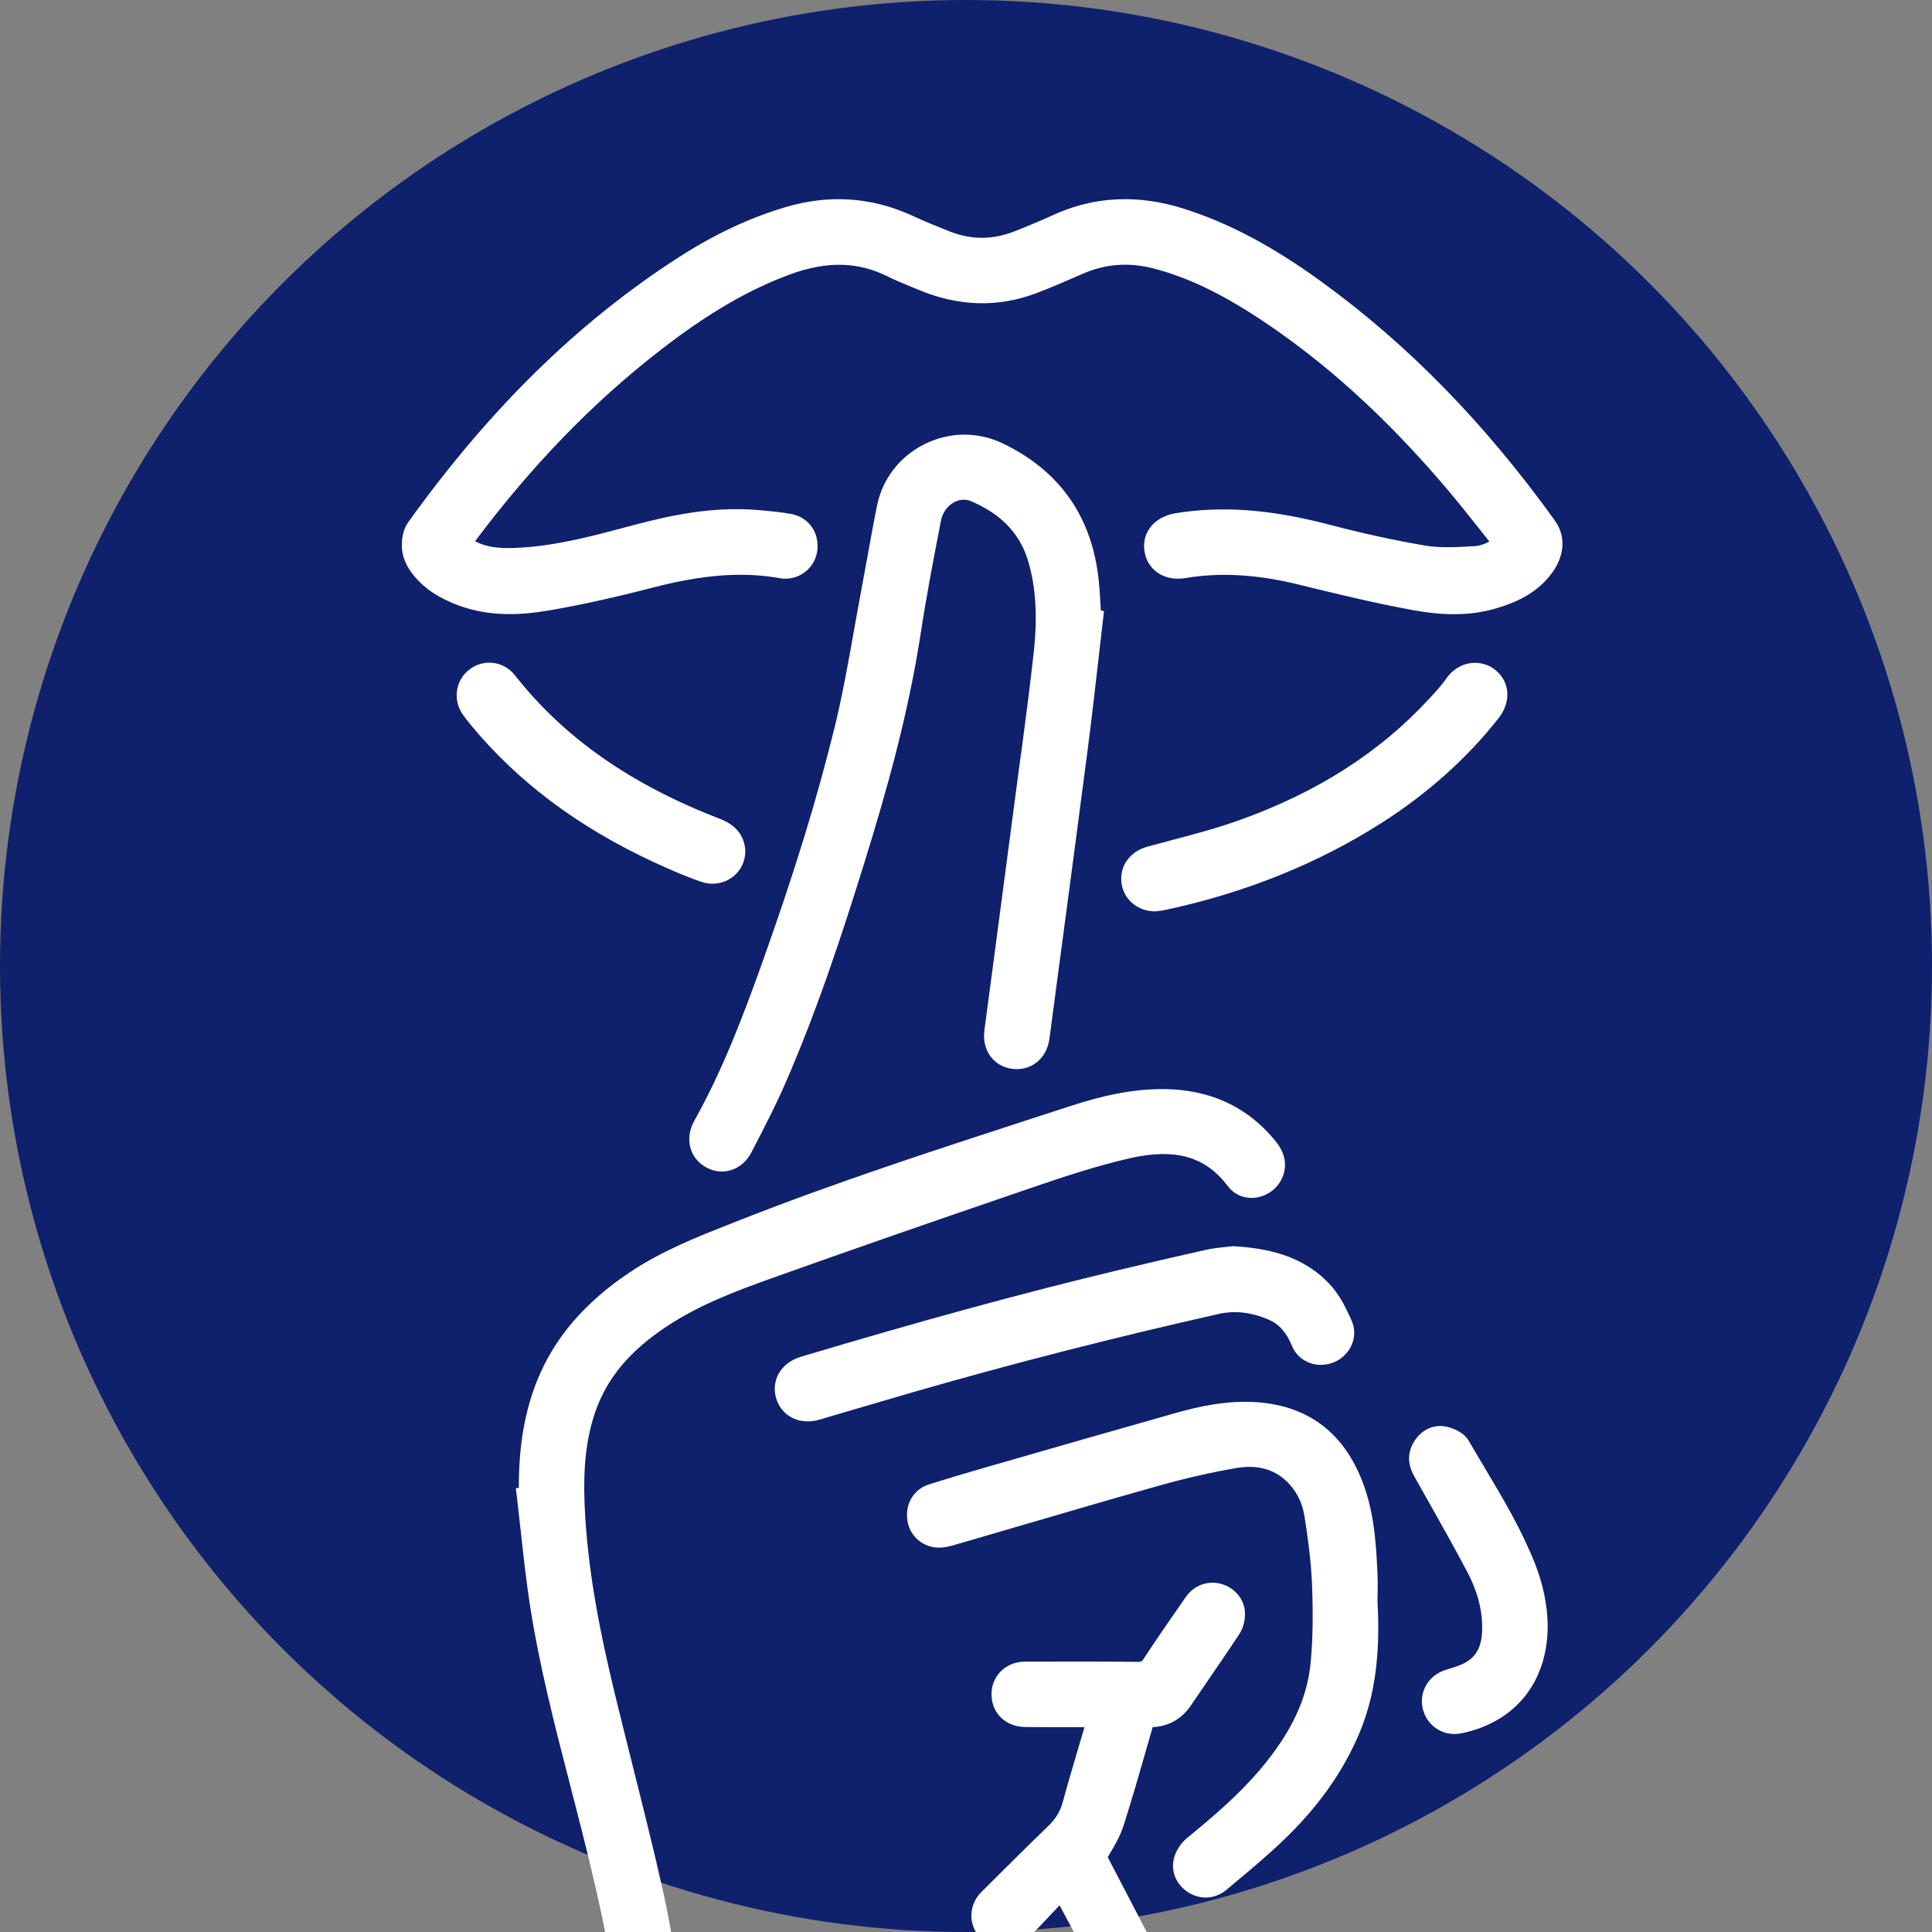
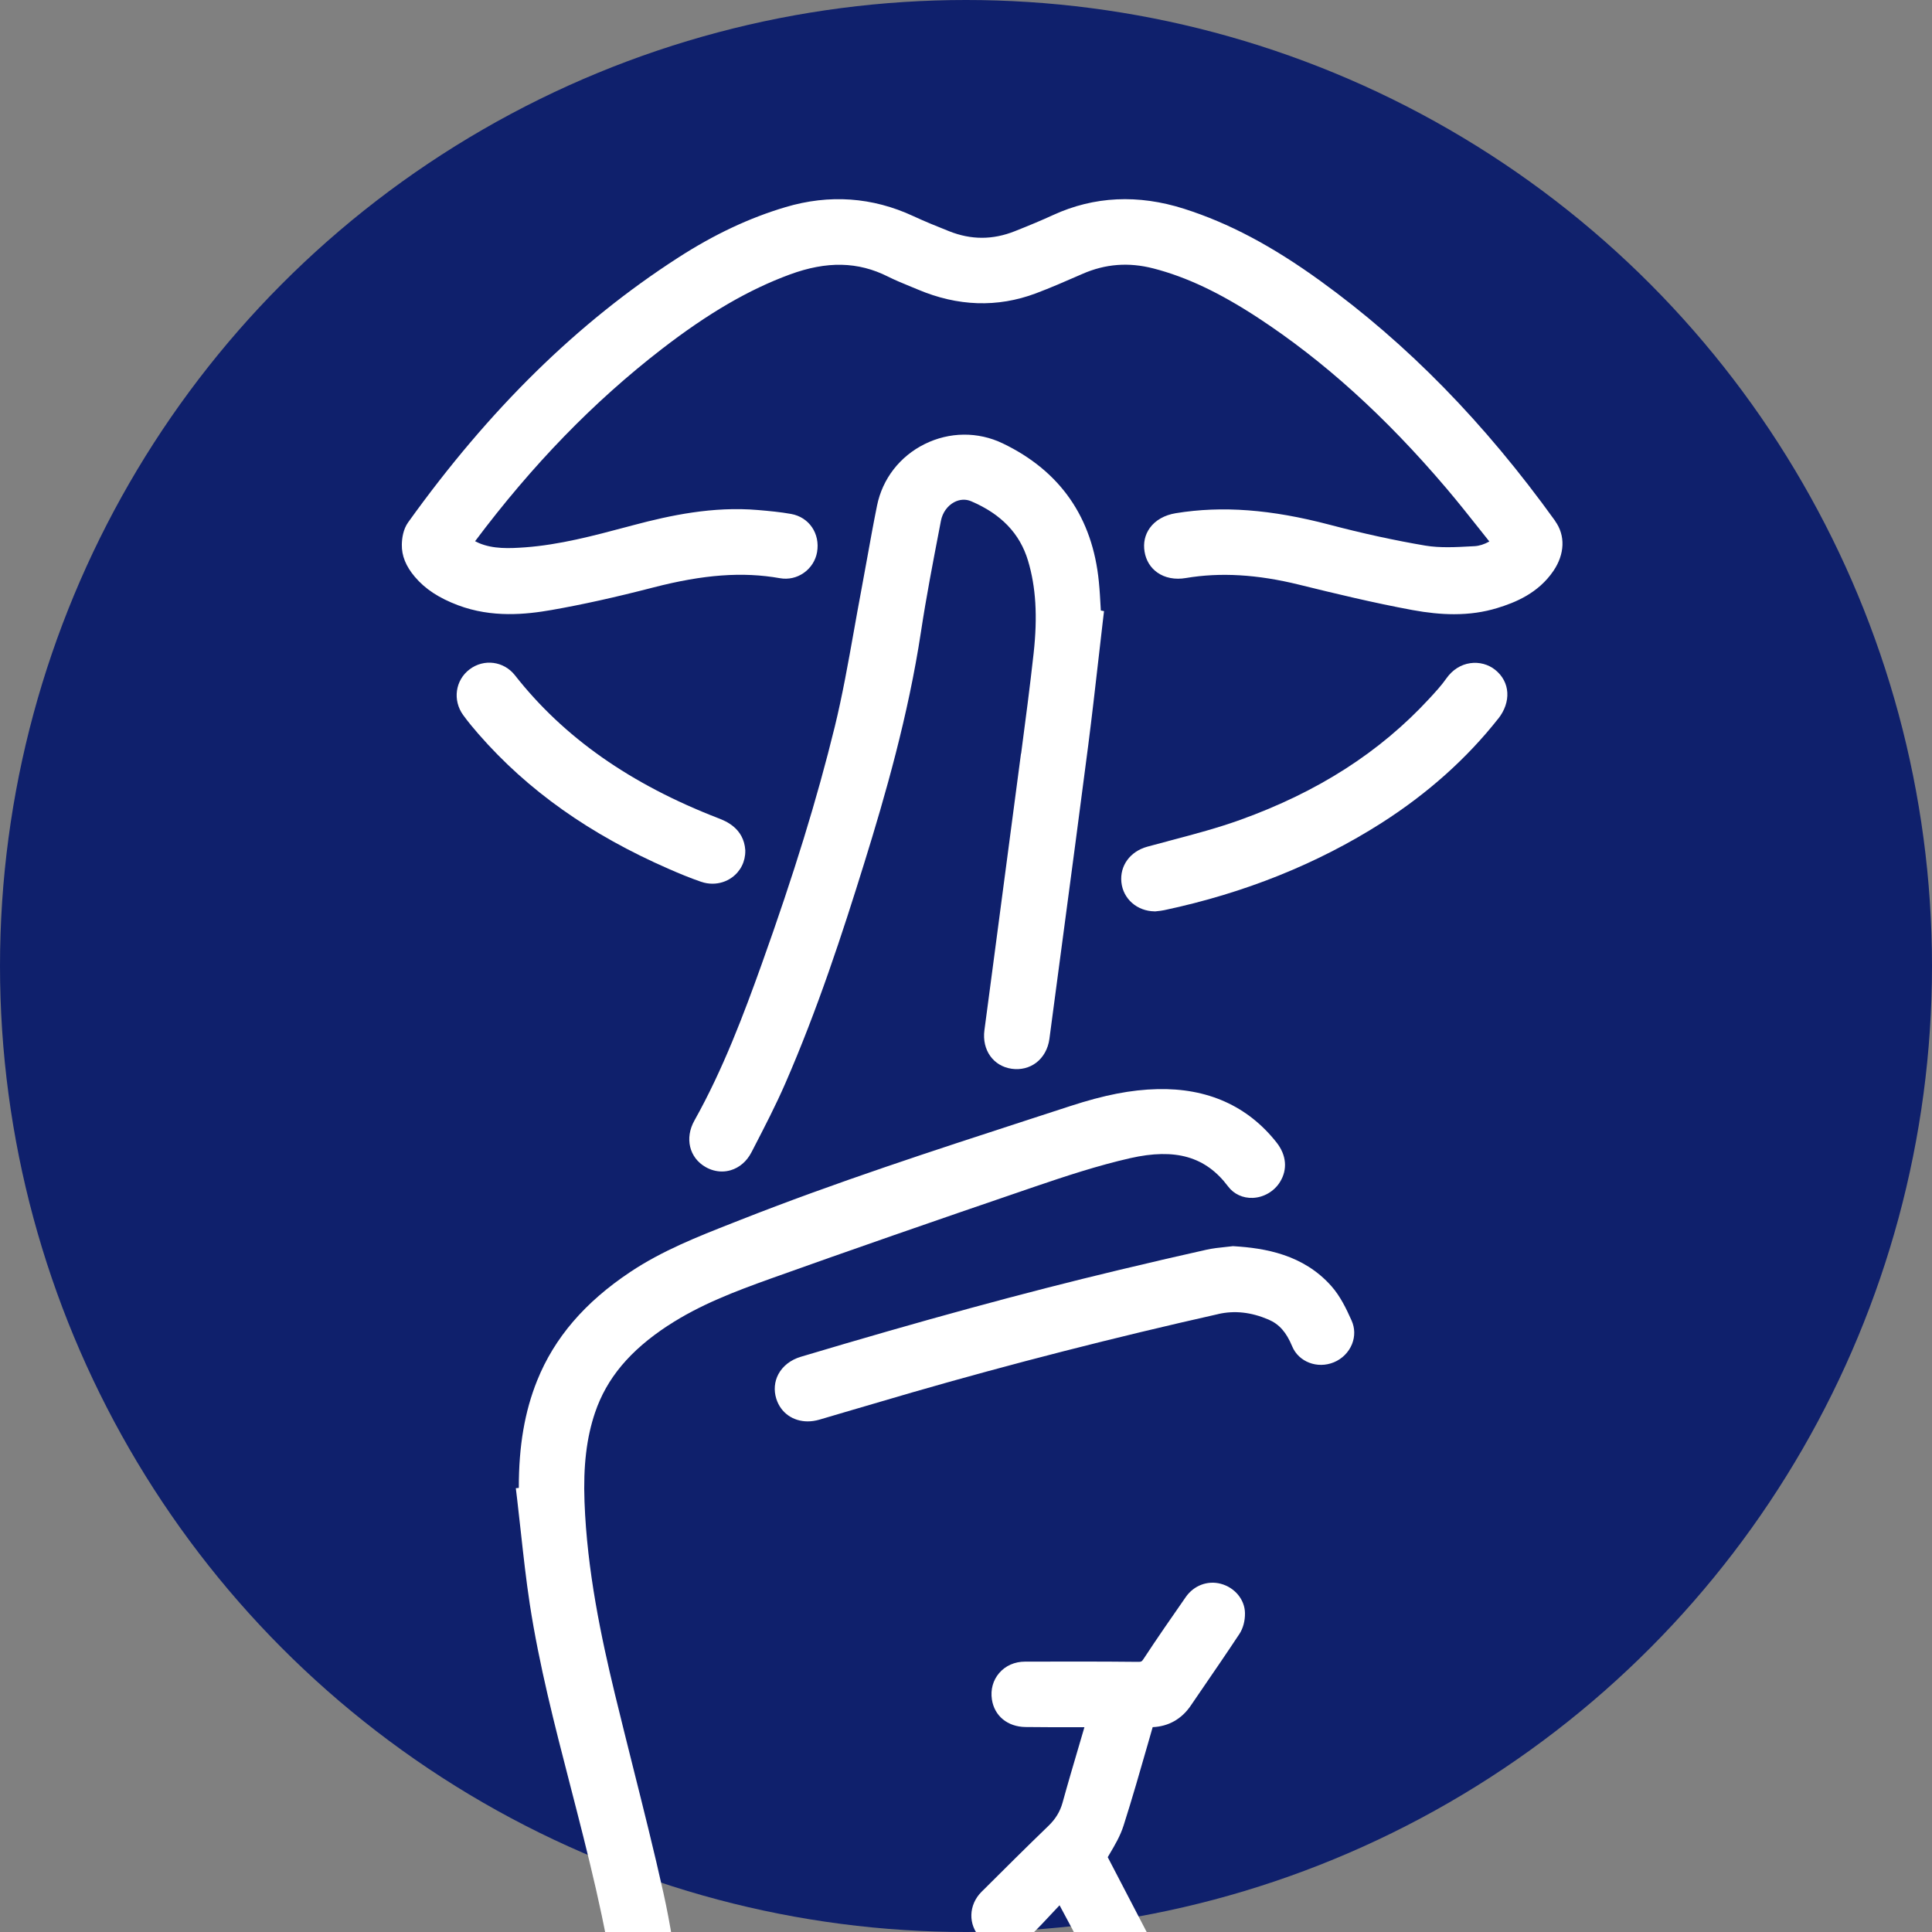
<svg xmlns="http://www.w3.org/2000/svg" id="begrenzung_Kopie" data-name="begrenzung Kopie" viewBox="0 0 512 512">
  <rect x="0" y="0" width="512" height="512" fill="#808080" stroke="none" />
  <defs>
    <style>
      .cls-1 {
        fill: #0f206c;
      }

      .cls-1, .cls-2 {
        stroke-width: 0px;
      }

      .cls-2 {
        fill: #fff;
      }
    </style>
  </defs>
  <circle class="cls-1" cx="256" cy="256" r="256" />
  <g>
    <path class="cls-2" d="M412.14,138.06c-18.78-26.09-39.13-46.9-62.22-63.61-12.81-9.27-24.29-15.35-36.12-19.12-12.18-3.88-23.85-3.33-34.7,1.65-2.91,1.34-6.05,2.66-10.16,4.29-5.88,2.33-11.57,2.33-17.43,0-3.23-1.29-6.39-2.56-9.46-3.99-10.86-5.05-22.27-5.85-33.91-2.38-9.61,2.86-18.93,7.25-28.5,13.43-26.56,17.13-49.94,40.06-71.48,70.1-1.32,1.84-1.64,4.21-1.67,5.88-.06,2.96,1.07,5.76,3.46,8.57,2.73,3.22,6.36,5.6,11.42,7.51,9.01,3.39,17.98,2.46,24.78,1.27,8.14-1.43,16.71-3.32,26.96-5.97,13.35-3.45,23.71-4.21,33.59-2.46,2.23.39,4.47-.11,6.33-1.42,1.85-1.3,3.12-3.29,3.5-5.48.85-4.92-2.11-9.28-6.89-10.13-2.84-.51-5.66-.77-8.79-1.04-11.94-1.02-23.32,1.44-32.88,3.98l-1.85.49c-8.77,2.34-17.83,4.75-26.96,5.42-4.29.31-8.46.46-12.21-1.12-.34-.15-.69-.31-1.05-.5,15.24-20.32,31.45-37.01,49.53-50.97,12.24-9.45,23.01-15.72,33.89-19.72,9.8-3.6,18.07-3.43,26,.56,1.86.93,3.78,1.72,5.63,2.48.75.31,1.5.62,2.25.93,10.59,4.5,21.12,4.85,31.29,1.04,3.94-1.48,7.82-3.18,11.58-4.82l.78-.34c6.1-2.67,12.26-3.14,18.82-1.45,8.7,2.24,17.49,6.39,27.66,13.04,17.5,11.46,33.84,26.24,49.95,45.19,3.09,3.64,6.01,7.33,9.11,11.23.76.96,1.53,1.93,2.3,2.9-1.39.77-2.67,1.17-3.92,1.24l-.79.04c-4.12.23-8.39.46-12.26-.19-8.04-1.36-16.58-3.22-25.39-5.54-15.51-4.08-28.45-5.05-40.72-3.05-2.99.48-5.44,1.88-6.9,3.92-1.29,1.8-1.77,3.96-1.39,6.27.38,2.32,1.55,4.23,3.36,5.52,2.01,1.44,4.72,1.97,7.6,1.47,9.14-1.54,18.96-.96,30.01,1.77,9.57,2.36,19.76,4.82,29.98,6.71,4,.74,7.65,1.11,11.06,1.11,4.12,0,7.87-.54,11.44-1.63,4.83-1.47,10.89-3.93,14.92-9.87,3.01-4.45,3.18-9.38.45-13.17Z" />
    <path class="cls-2" d="M177,351.31c8.42-5.53,17.78-9.08,27.44-12.54,20.1-7.19,42.24-14.89,69.66-24.25,8.12-2.77,16.77-5.63,25.39-7.59,12.03-2.73,20.03-.42,25.96,7.48,1.53,2.04,3.94,3.15,6.57,3.04,2.89-.12,5.63-1.72,7.17-4.18,2.08-3.33,1.75-7.17-.91-10.53-7.65-9.67-18.31-14.43-31.58-14.11-6.93.16-14.06,1.55-23.1,4.5-3.65,1.19-7.29,2.38-10.94,3.56-25.27,8.22-51.4,16.72-76.61,26.66l-2.03.8c-9.09,3.57-18.49,7.27-26.97,12.92-12.06,8.03-20.14,17.45-24.7,28.79-3.31,8.23-4.87,17.33-4.86,28.45l-.79.08.36,3.01c.34,2.85.65,5.7.96,8.55.69,6.26,1.4,12.74,2.37,19.1,2.48,16.17,6.61,32.17,10.61,47.65.62,2.38,1.23,4.76,1.84,7.15,4.74,18.51,9.16,36.69,11.15,55.63.53,5.04,3.95,8.26,8.65,8.26.31,0,.63-.01.95-.04,2.37-.21,4.45-1.32,5.87-3.13,1.49-1.9,2.09-4.39,1.69-7-.36-2.37-.71-4.74-1.06-7.11-1.19-8.12-2.42-16.52-4.25-24.7-2.5-11.23-5.35-22.56-8.1-33.52-1.59-6.36-3.24-12.93-4.81-19.4-3.59-14.89-7.36-32.57-8.03-50.88-.35-9.46.54-16.96,2.79-23.6,3.09-9.11,9.22-16.43,19.29-23.05Z" />
    <path class="cls-2" d="M270.57,199.73l-.48,3.64c-2.33,17.77-4.69,35.54-7.04,53.3l-2.17,16.36c-.69,5.23,2.36,9.53,7.26,10.21,2.35.33,4.65-.24,6.45-1.6,1.9-1.44,3.15-3.68,3.51-6.29.17-1.21.32-2.41.48-3.62l.28-2.12c.92-6.94,1.84-13.88,2.77-20.82,2.24-16.8,4.55-34.17,6.76-51.26.97-7.54,1.84-15.2,2.69-22.62.38-3.39.77-6.78,1.17-10.17l.33-2.79-.85-.16c-.01-.25-.03-.5-.04-.75-.12-2.24-.25-4.56-.48-6.87-1.66-17.01-10.23-29.35-25.48-36.67-6.56-3.15-14.11-3.08-20.7.19-6.56,3.26-11.16,9.19-12.6,16.28-.94,4.63-1.79,9.34-2.61,13.89-.52,2.9-1.04,5.79-1.59,8.69-.68,3.59-1.32,7.18-1.96,10.78-1.49,8.34-3.02,16.97-5.05,25.27-4.66,19.03-10.81,39.02-19.36,62.91-4.63,12.92-10.2,27.84-17.83,41.44-2.62,4.67-1.37,9.85,2.96,12.33,1.37.78,2.85,1.18,4.33,1.18.78,0,1.57-.11,2.33-.34,2.32-.69,4.27-2.37,5.49-4.74l.71-1.37c2.82-5.46,5.74-11.1,8.25-16.86,8.56-19.64,15.14-39.74,20.97-58.53,5.53-17.8,11.63-39,15-61.2,1.38-9.11,3.16-18.34,4.88-27.27l.41-2.14c.41-2.13,1.72-3.97,3.5-4.92,1.47-.78,3.07-.87,4.52-.25,7.97,3.41,12.9,8.56,15.06,15.75,2.09,6.96,2.56,14.74,1.49,24.5-.98,8.88-2.17,17.91-3.32,26.63Z" />
-     <path class="cls-2" d="M365.09,422.38c.02-1.71.04-3.49-.04-5.27-.38-8.95-1.02-17.67-4.64-26.07-5.14-11.94-14.28-18.47-27.19-19.43-8.12-.59-15.73,1.18-21.45,2.79-16.01,4.52-32.27,9.2-47.99,13.73l-2.19.63c-6.23,1.79-10.99,3.22-15.43,4.63-4.07,1.29-6.4,5.29-5.67,9.71.68,4.11,4.18,7.04,8.38,7.04.07,0,.14,0,.2,0,1.34-.03,2.61-.35,3.68-.66,5.75-1.67,11.5-3.35,17.25-5.03,12.11-3.54,24.62-7.21,36.96-10.68,7.22-2.03,14.2-3.63,20.73-4.73,5.45-.93,9.94.28,13.35,3.59,2.48,2.4,4.08,5.55,4.65,9.11.8,5,1.74,11.58,2.01,18.13.32,8.04.21,14.6-.35,20.63-.89,9.62-5.11,18.6-13.27,28.28-5.93,7.03-12.91,12.92-19.55,18.35-1.52,1.25-2.78,3.14-3.35,5.08-1.04,3.53.48,7.27,3.8,9.33,1.44.89,3,1.33,4.55,1.33,1.96,0,3.9-.71,5.56-2.1l1.85-1.55c4.26-3.56,8.66-7.24,12.78-11.15,9.31-8.84,15.97-18.11,20.36-28.36,4.19-9.78,5.78-20.94,4.98-35.1,0-.74,0-1.49.02-2.23Z" />
    <path class="cls-2" d="M306.92,517.84c-4.44-8.56-8.89-17.12-13.36-25.67l.5-.85c1.39-2.35,2.83-4.78,3.7-7.53,2.29-7.17,4.39-14.52,6.43-21.62l1.28-4.46c4.18-.18,7.66-2.14,10.07-5.67l3-4.39c3.27-4.77,6.66-9.71,9.91-14.63.98-1.48,1.52-3.5,1.48-5.55-.06-3.57-2.7-6.76-6.41-7.75-3.5-.93-7.14.44-9.28,3.51l-.06.09c-3.69,5.31-7.51,10.79-11.12,16.3-.48.73-.62.8-1.52.79-9.58-.1-18.82-.09-29.89-.06-2.75,0-5.19,1.08-6.86,3.03-1.63,1.9-2.32,4.39-1.93,6.99.66,4.38,4.16,7.25,8.92,7.31,4.05.05,8.09.05,12.14.05h3.46c-.47,1.6-.94,3.2-1.41,4.8-1.46,4.96-2.98,10.09-4.38,15.18-.66,2.38-1.85,4.33-3.74,6.16-5.83,5.62-11.65,11.42-17.29,17.04l-.42.41c-3.51,3.5-3.64,8.76-.32,12.24,3.37,3.53,8.69,3.61,12.38.21,1.25-1.15,2.5-2.39,3.72-3.67,1.63-1.72,3.25-3.45,4.87-5.18.25.47.51.94.76,1.42,1.69,3.14,3.43,6.39,5.08,9.6,3.74,7.29,7.48,14.74,11.1,21.94l.25.49c1.57,3.12,3.88,4.91,6.87,5.3.45.06.9.09,1.33.09,2.8,0,5.21-1.23,6.89-3.55,1.45-2.01,2.7-5.31.45-9.64l-6.61-12.72Z" />
    <path class="cls-2" d="M322.86,348.23c4.34-.98,8.69-.5,13.29,1.46,2.85,1.22,4.73,3.34,6.29,7.1,1.71,4.13,6.67,6.04,11.05,4.23,2.19-.9,3.94-2.66,4.81-4.82.82-2.05.78-4.27-.12-6.26-1.4-3.13-2.97-6.4-5.31-9.06-7.45-8.46-17.73-10.12-25.86-10.62l-.29-.02-.29.04c-.53.07-1.11.13-1.72.19-1.55.16-3.3.34-5.08.74-6.71,1.49-13.9,3.15-23.29,5.4-24.93,5.96-51.66,13.25-84.12,22.95-2.67.8-4.78,2.44-5.94,4.61-1.05,1.97-1.25,4.28-.56,6.49,1.17,3.77,4.45,6.02,8.33,6.02.99,0,2.02-.15,3.07-.45,2.83-.83,5.65-1.66,8.48-2.5,5.39-1.59,10.79-3.18,16.19-4.74,26.22-7.57,53.5-14.55,81.07-20.75Z" />
    <path class="cls-2" d="M397.03,190.49c3.52-4.45,3.2-9.78-.78-12.97-1.83-1.47-4.25-2.12-6.63-1.77-2.49.35-4.74,1.79-6.31,4.03-1.33,1.9-2.97,3.67-4.55,5.38-13.09,14.18-29.47,24.69-50.08,32.11-5.91,2.13-12.17,3.79-18.22,5.39-2.14.57-4.28,1.13-6.41,1.72-4.56,1.26-7.32,5.04-6.87,9.42.46,4.42,4.16,7.66,8.81,7.72h.21s.53-.06.53-.06c.47-.05,1.12-.11,1.81-.26,21.23-4.5,40.6-12.28,57.58-23.11,12.19-7.78,22.59-17.07,30.91-27.62Z" />
-     <path class="cls-2" d="M393.51,389.07c-1.44-2.41-2.88-4.82-4.28-7.25-1.46-2.54-4.76-3.47-5.73-3.7-3.38-.78-6.6.61-8.63,3.72-1.87,2.89-1.93,6.09-.15,9.26,1.26,2.25,2.52,4.49,3.79,6.74,3.43,6.08,6.97,12.37,10.28,18.63,2.88,5.46,4.18,10.64,3.98,15.85-.18,4.57-1.9,7.29-5.58,8.84-.84.36-1.76.65-2.73.95-.56.18-1.11.35-1.67.54-4.41,1.52-6.86,5.99-5.69,10.39,1.04,3.93,4.47,6.49,8.37,6.49.61,0,1.24-.06,1.87-.19,14.27-2.97,22.8-13.62,22.82-28.47v-.03c-.05-5.29-1.2-10.94-3.32-16.33-3.55-9.05-8.52-17.38-13.33-25.44Z" />
    <path class="cls-2" d="M185.84,233.69c.97.34,1.98.5,2.98.5,1.83,0,3.64-.56,5.14-1.64,2.29-1.65,3.58-4.23,3.55-7.07v-.16c-.39-5.87-5.25-7.75-7.08-8.46-23.39-9.04-41.05-21.45-53.97-37.91-2.94-3.74-8.21-4.44-12.01-1.57-3.81,2.87-4.55,8.2-1.7,12.13,1.39,1.91,2.88,3.67,4.03,4.99,13.03,14.95,29.56,26.66,50.54,35.81,2.47,1.08,5.41,2.32,8.52,3.39Z" />
  </g>
</svg>